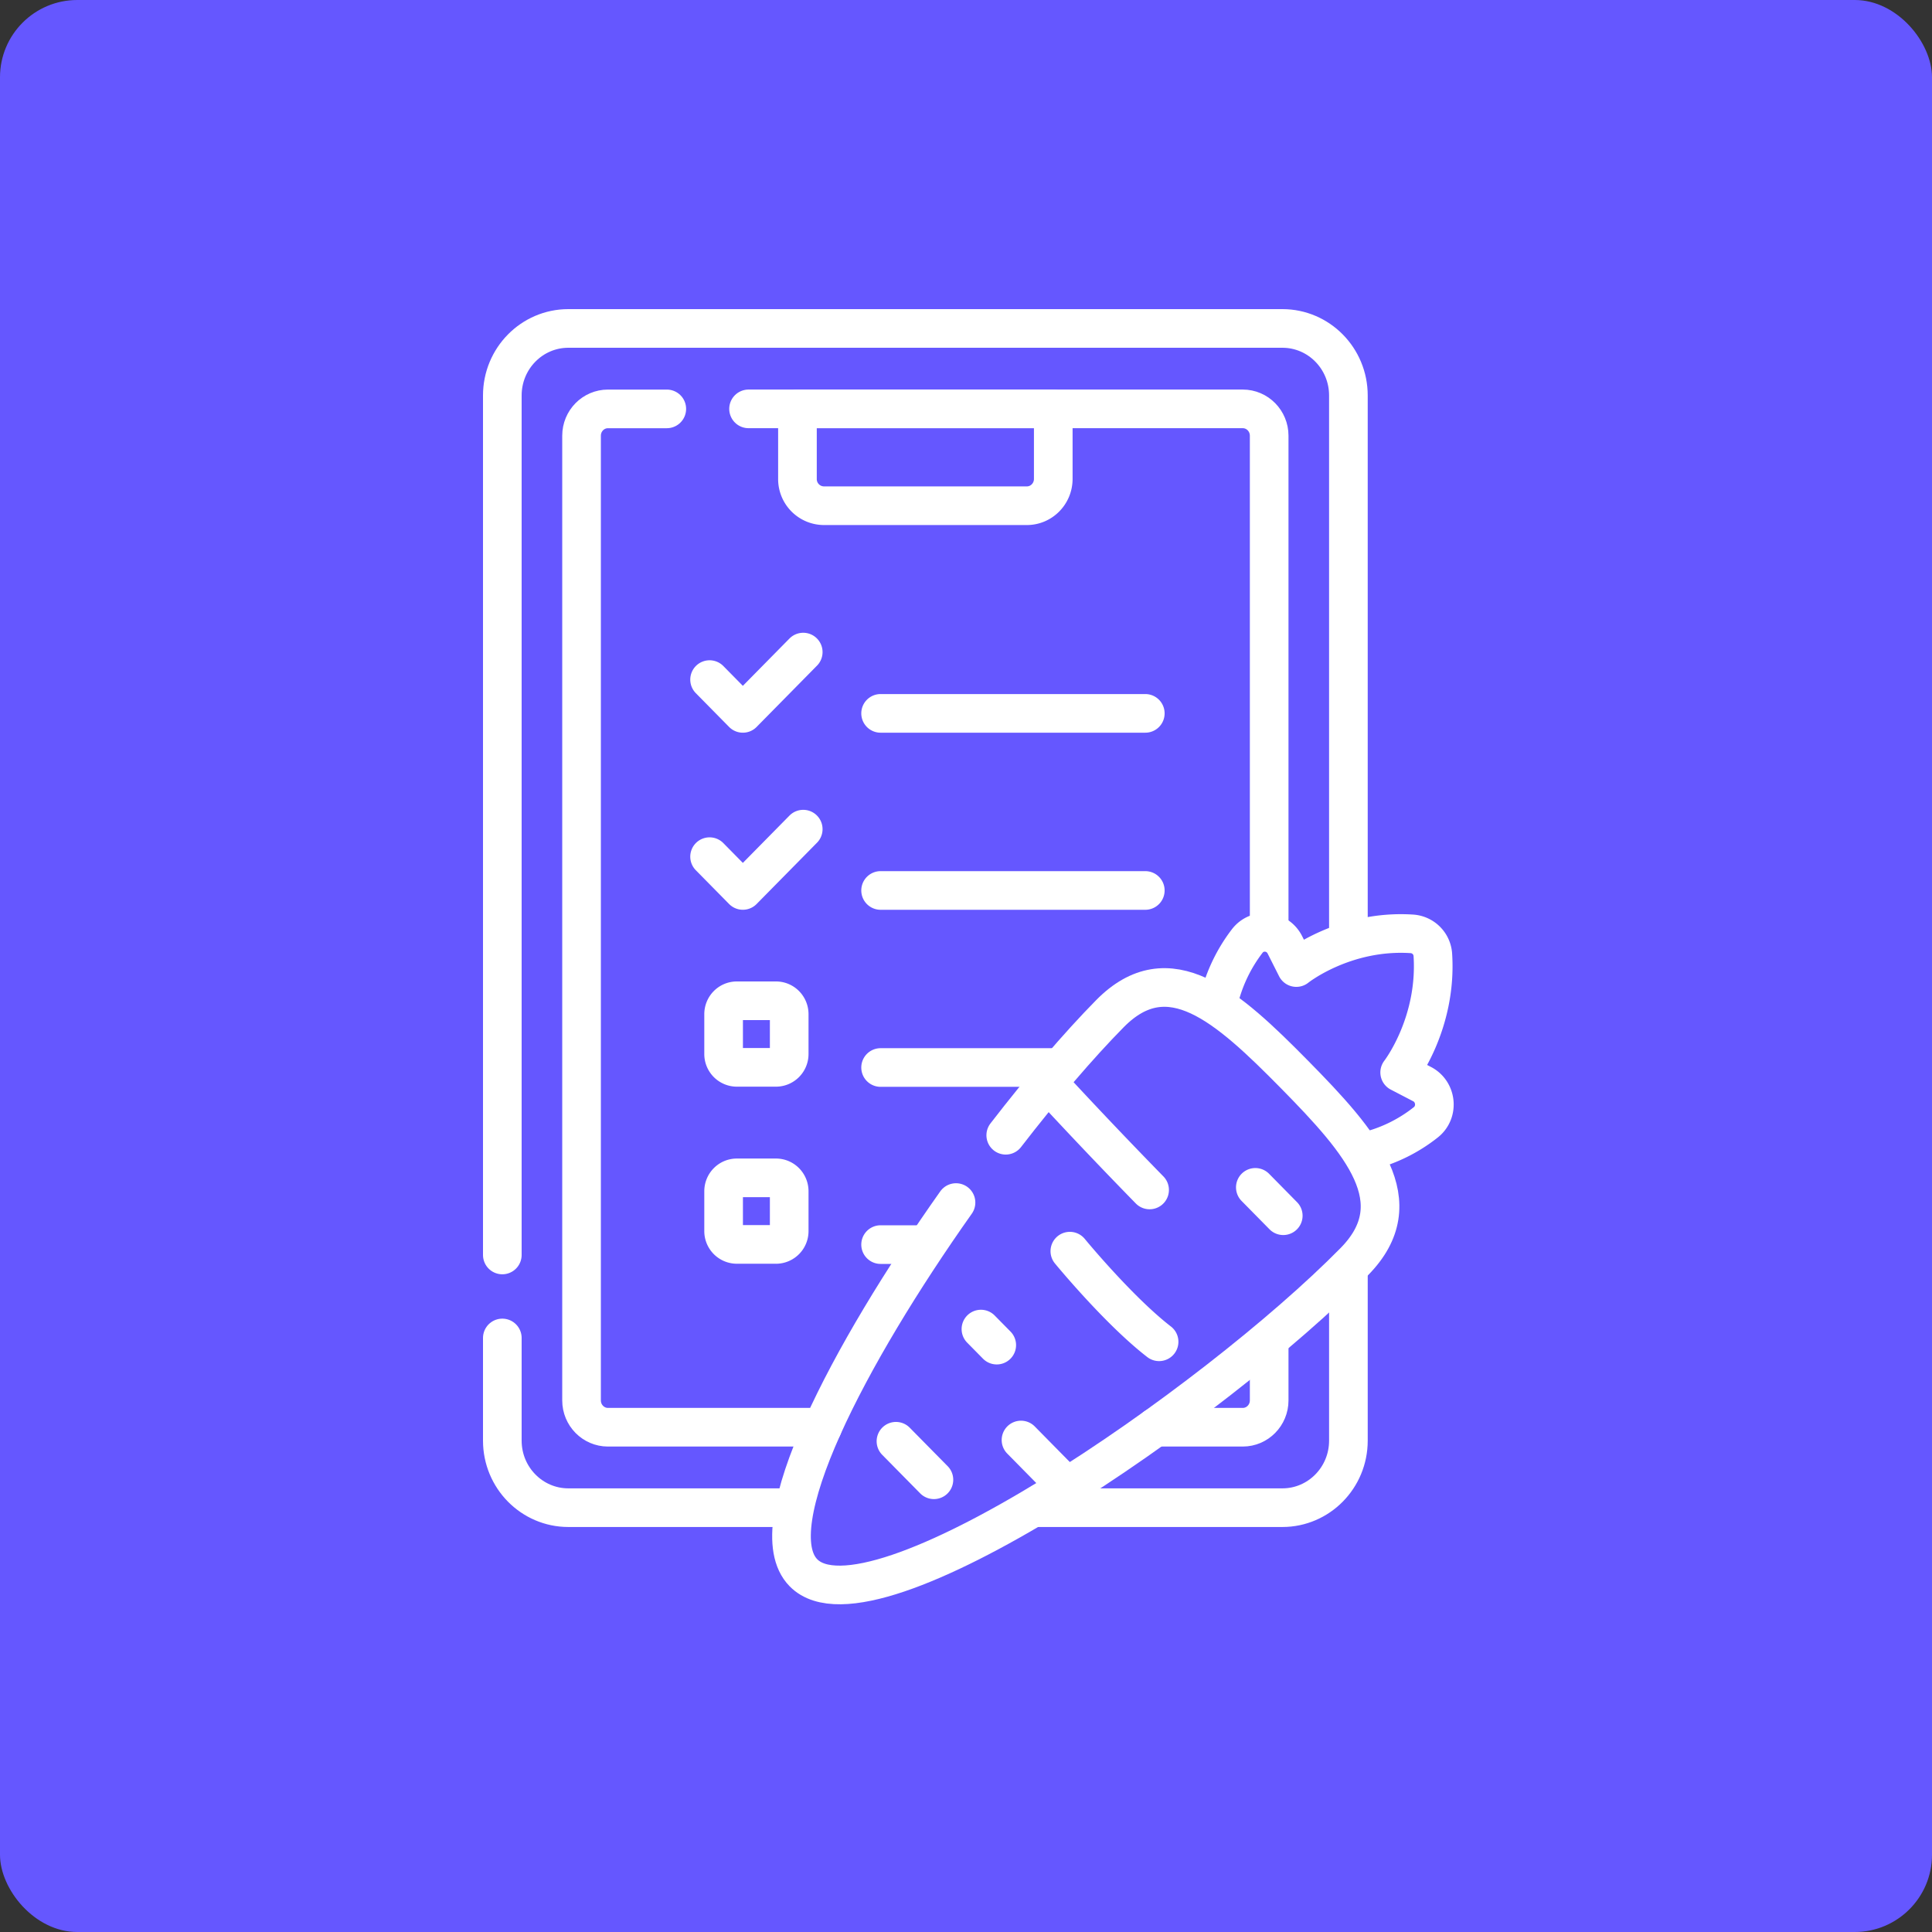
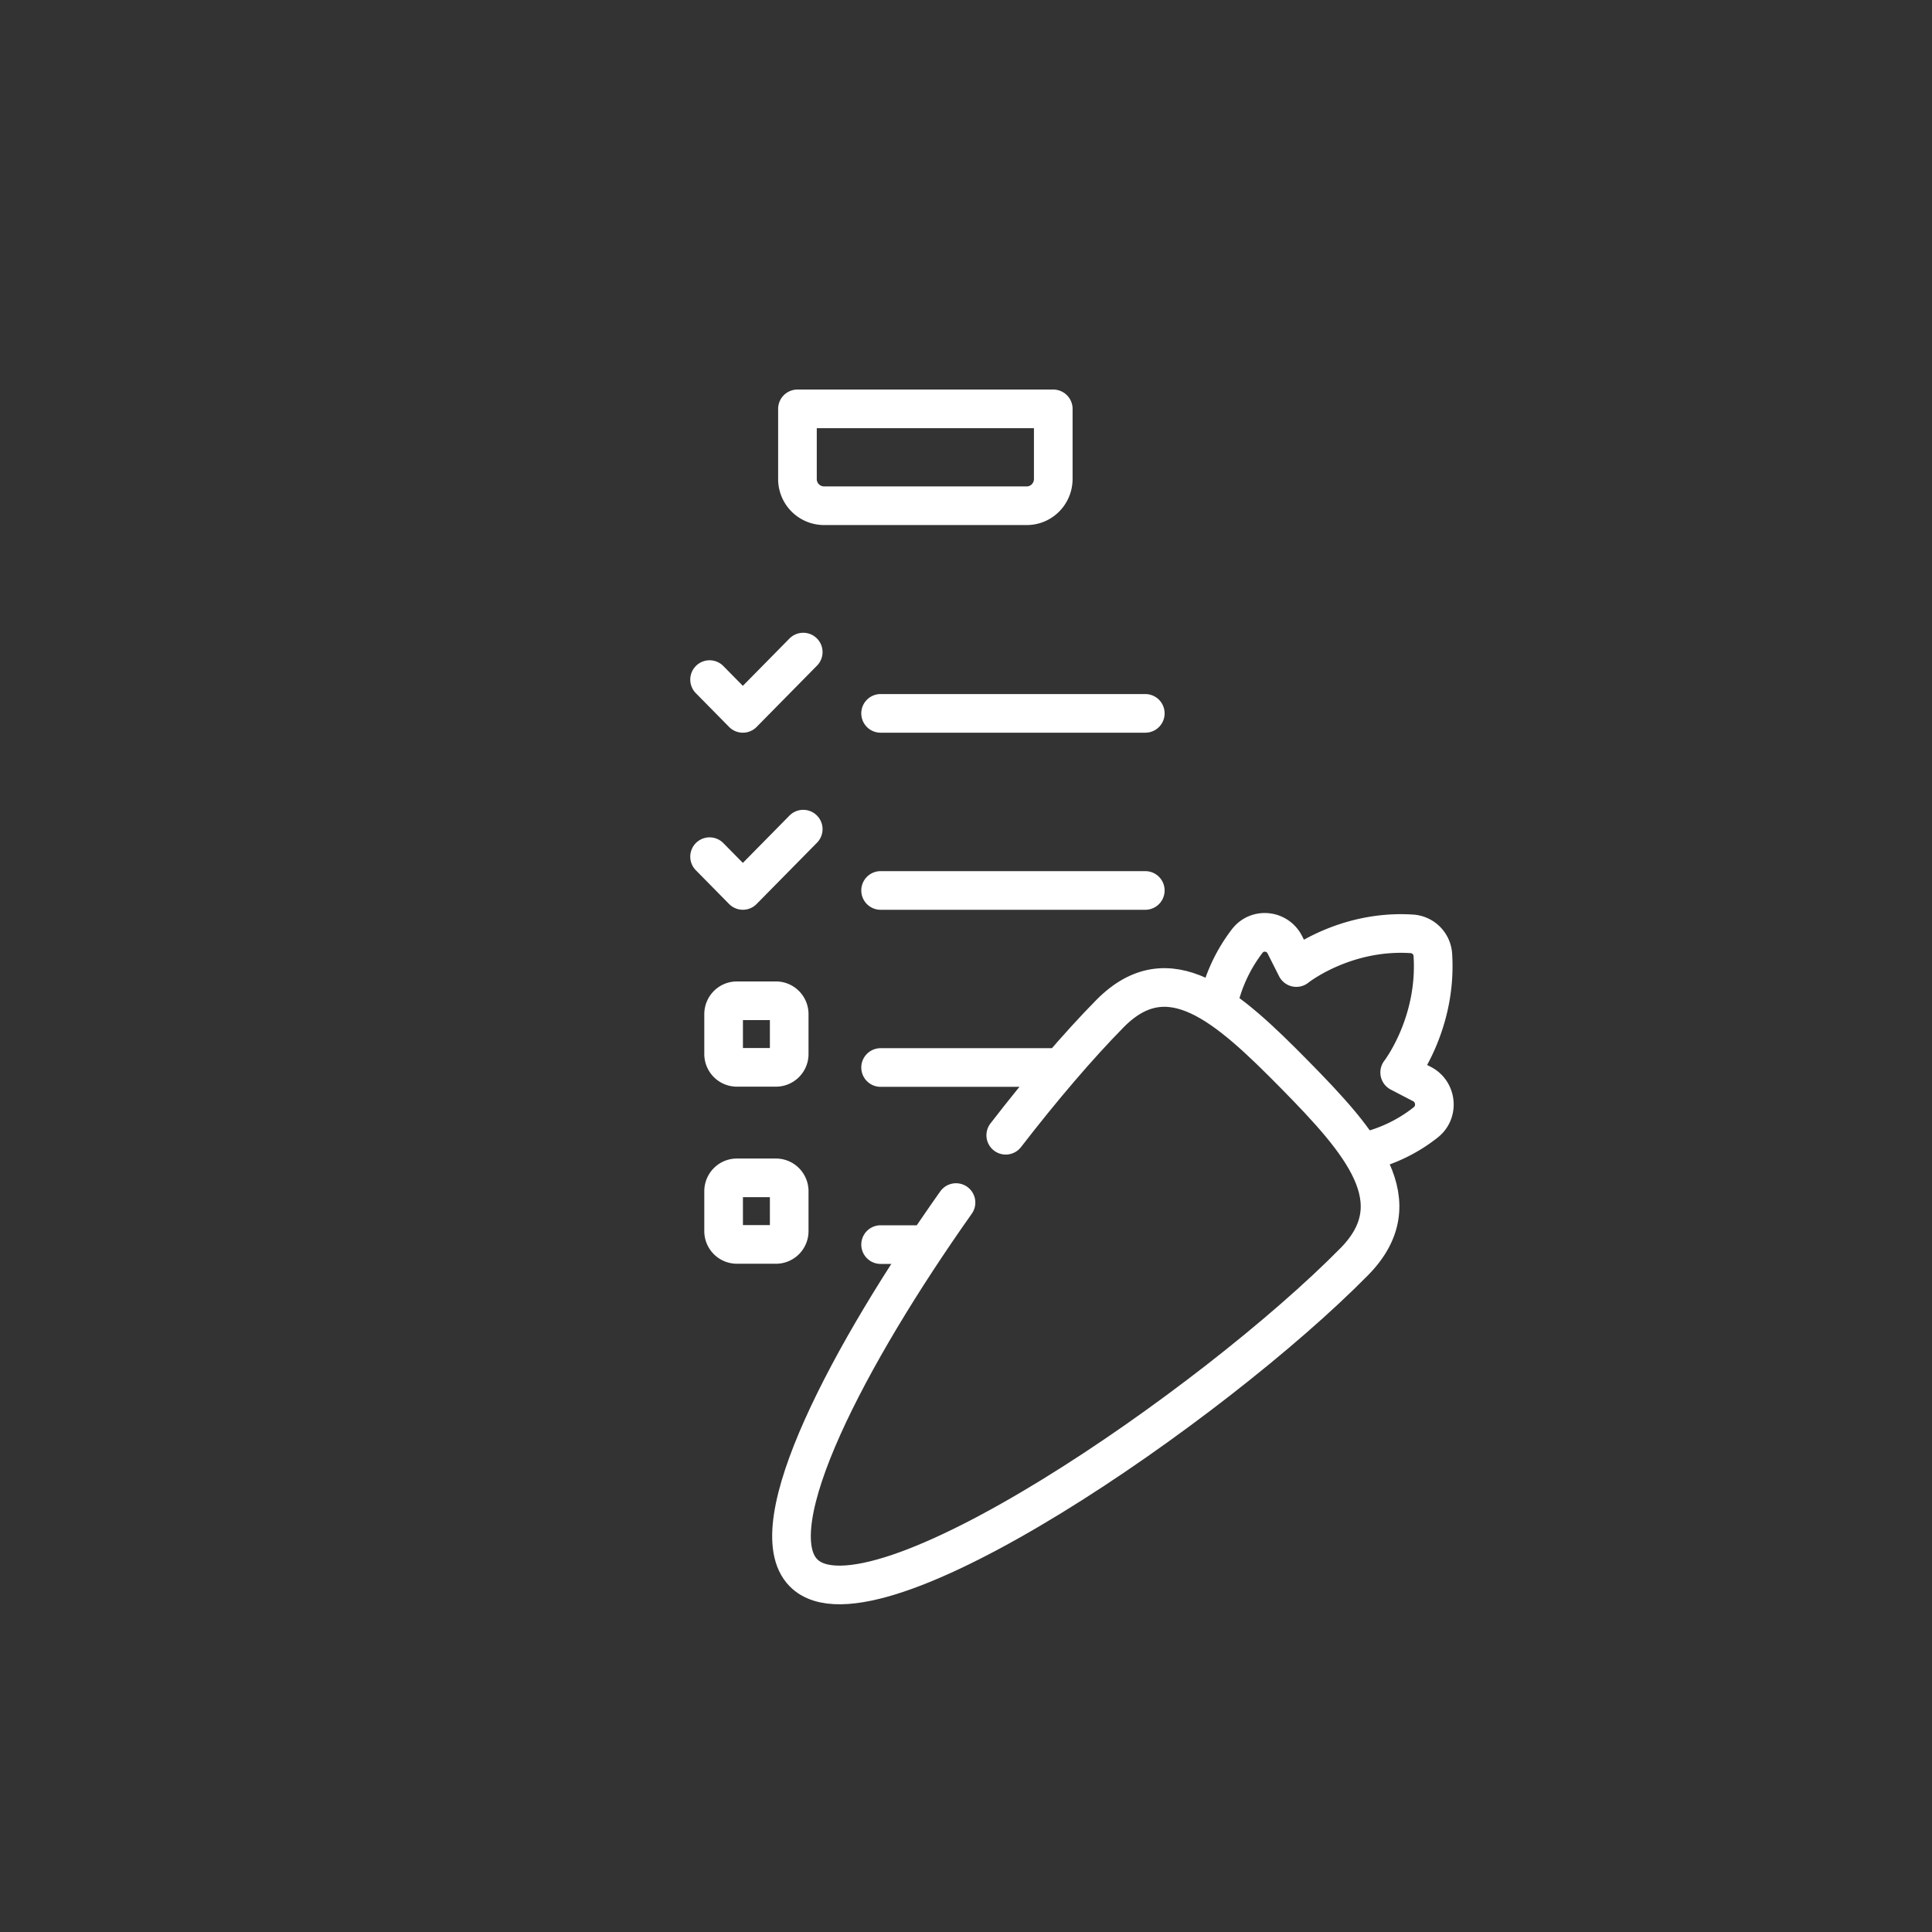
<svg xmlns="http://www.w3.org/2000/svg" width="100" height="100" fill="none">
  <rect width="100%" height="100%" fill="#333333" stroke="none" />
-   <rect width="100" height="100" rx="4" fill="#6557FF" />
-   <path d="M69.793 48.613V20.47c0-1.917-1.53-3.47-3.417-3.47H29.418C27.53 17 26 18.553 26 20.47v44.487M53.597 78.037h12.779c1.887 0 3.417-1.554 3.417-3.47v-8.79M26 69.253v5.314c0 1.916 1.53 3.47 3.418 3.47h11.55" stroke="#fff" stroke-width="2" stroke-miterlimit="10" stroke-linecap="round" stroke-linejoin="round" />
-   <path d="M65.692 48.172v-25.62c0-.767-.612-1.389-1.367-1.389h-25.58M65.692 69.45v3.036c0 .765-.612 1.387-1.366 1.387H59.8M34.513 21.164h-3.045c-.755 0-1.367.621-1.367 1.387v49.935c0 .765.612 1.387 1.367 1.387h11.106" stroke="#fff" stroke-width="2" stroke-miterlimit="10" stroke-linecap="round" stroke-linejoin="round" />
  <path d="M53.15 26.176H42.643a1.378 1.378 0 0 1-1.367-1.388v-3.625h13.241v3.625c0 .767-.612 1.388-1.367 1.388ZM45.58 46.09h13.7M36.728 44.341l1.722 1.748 3.125-3.172M45.58 55.254h9.122M40.166 55.246h-2.028a.689.689 0 0 1-.684-.694v-2.058c0-.383.306-.694.684-.694h2.028c.377 0 .683.31.683.694v2.058a.689.689 0 0 1-.683.694ZM45.58 64.42h2.317M40.166 64.411h-2.028a.689.689 0 0 1-.684-.694V61.66c0-.383.306-.694.684-.694h2.028c.377 0 .683.31.683.694v2.058a.689.689 0 0 1-.683.694ZM36.728 35.176l1.722 1.748 3.125-3.172M45.58 36.924h13.7M70.598 59.622a7.979 7.979 0 0 0 3.205-1.534c.665-.529.556-1.583-.195-1.974l-1.161-.604s1.948-2.503 1.717-6.085a1.162 1.162 0 0 0-1.072-1.088c-3.528-.234-5.994 1.743-5.994 1.743l-.594-1.178c-.386-.763-1.425-.873-1.945-.198a8.214 8.214 0 0 0-1.52 3.297" stroke="#fff" stroke-width="2" stroke-miterlimit="10" stroke-linecap="round" stroke-linejoin="round" />
  <path d="M49.483 62.244c-5.545 7.842-10.246 16.778-7.895 19.164 3.492 3.545 21.225-8.71 28.507-16.103 3.048-3.093.396-6.149-3.096-9.694-3.492-3.545-6.502-6.237-9.55-3.143-1.633 1.658-3.506 3.85-5.392 6.292" stroke="#fff" stroke-width="2" stroke-miterlimit="10" stroke-linecap="round" stroke-linejoin="round" />
-   <path d="M54.234 56.045a270.04 270.04 0 0 0 5.269 5.546M55.375 64.76s2.514 3.063 4.619 4.69M64.976 61.458l1.445 1.467M55.23 76.954l-2.383-2.419M50.773 68.793l.818.83M46.375 74.599l1.964 1.993" stroke="#fff" stroke-width="2" stroke-miterlimit="10" stroke-linecap="round" stroke-linejoin="round" />
</svg>